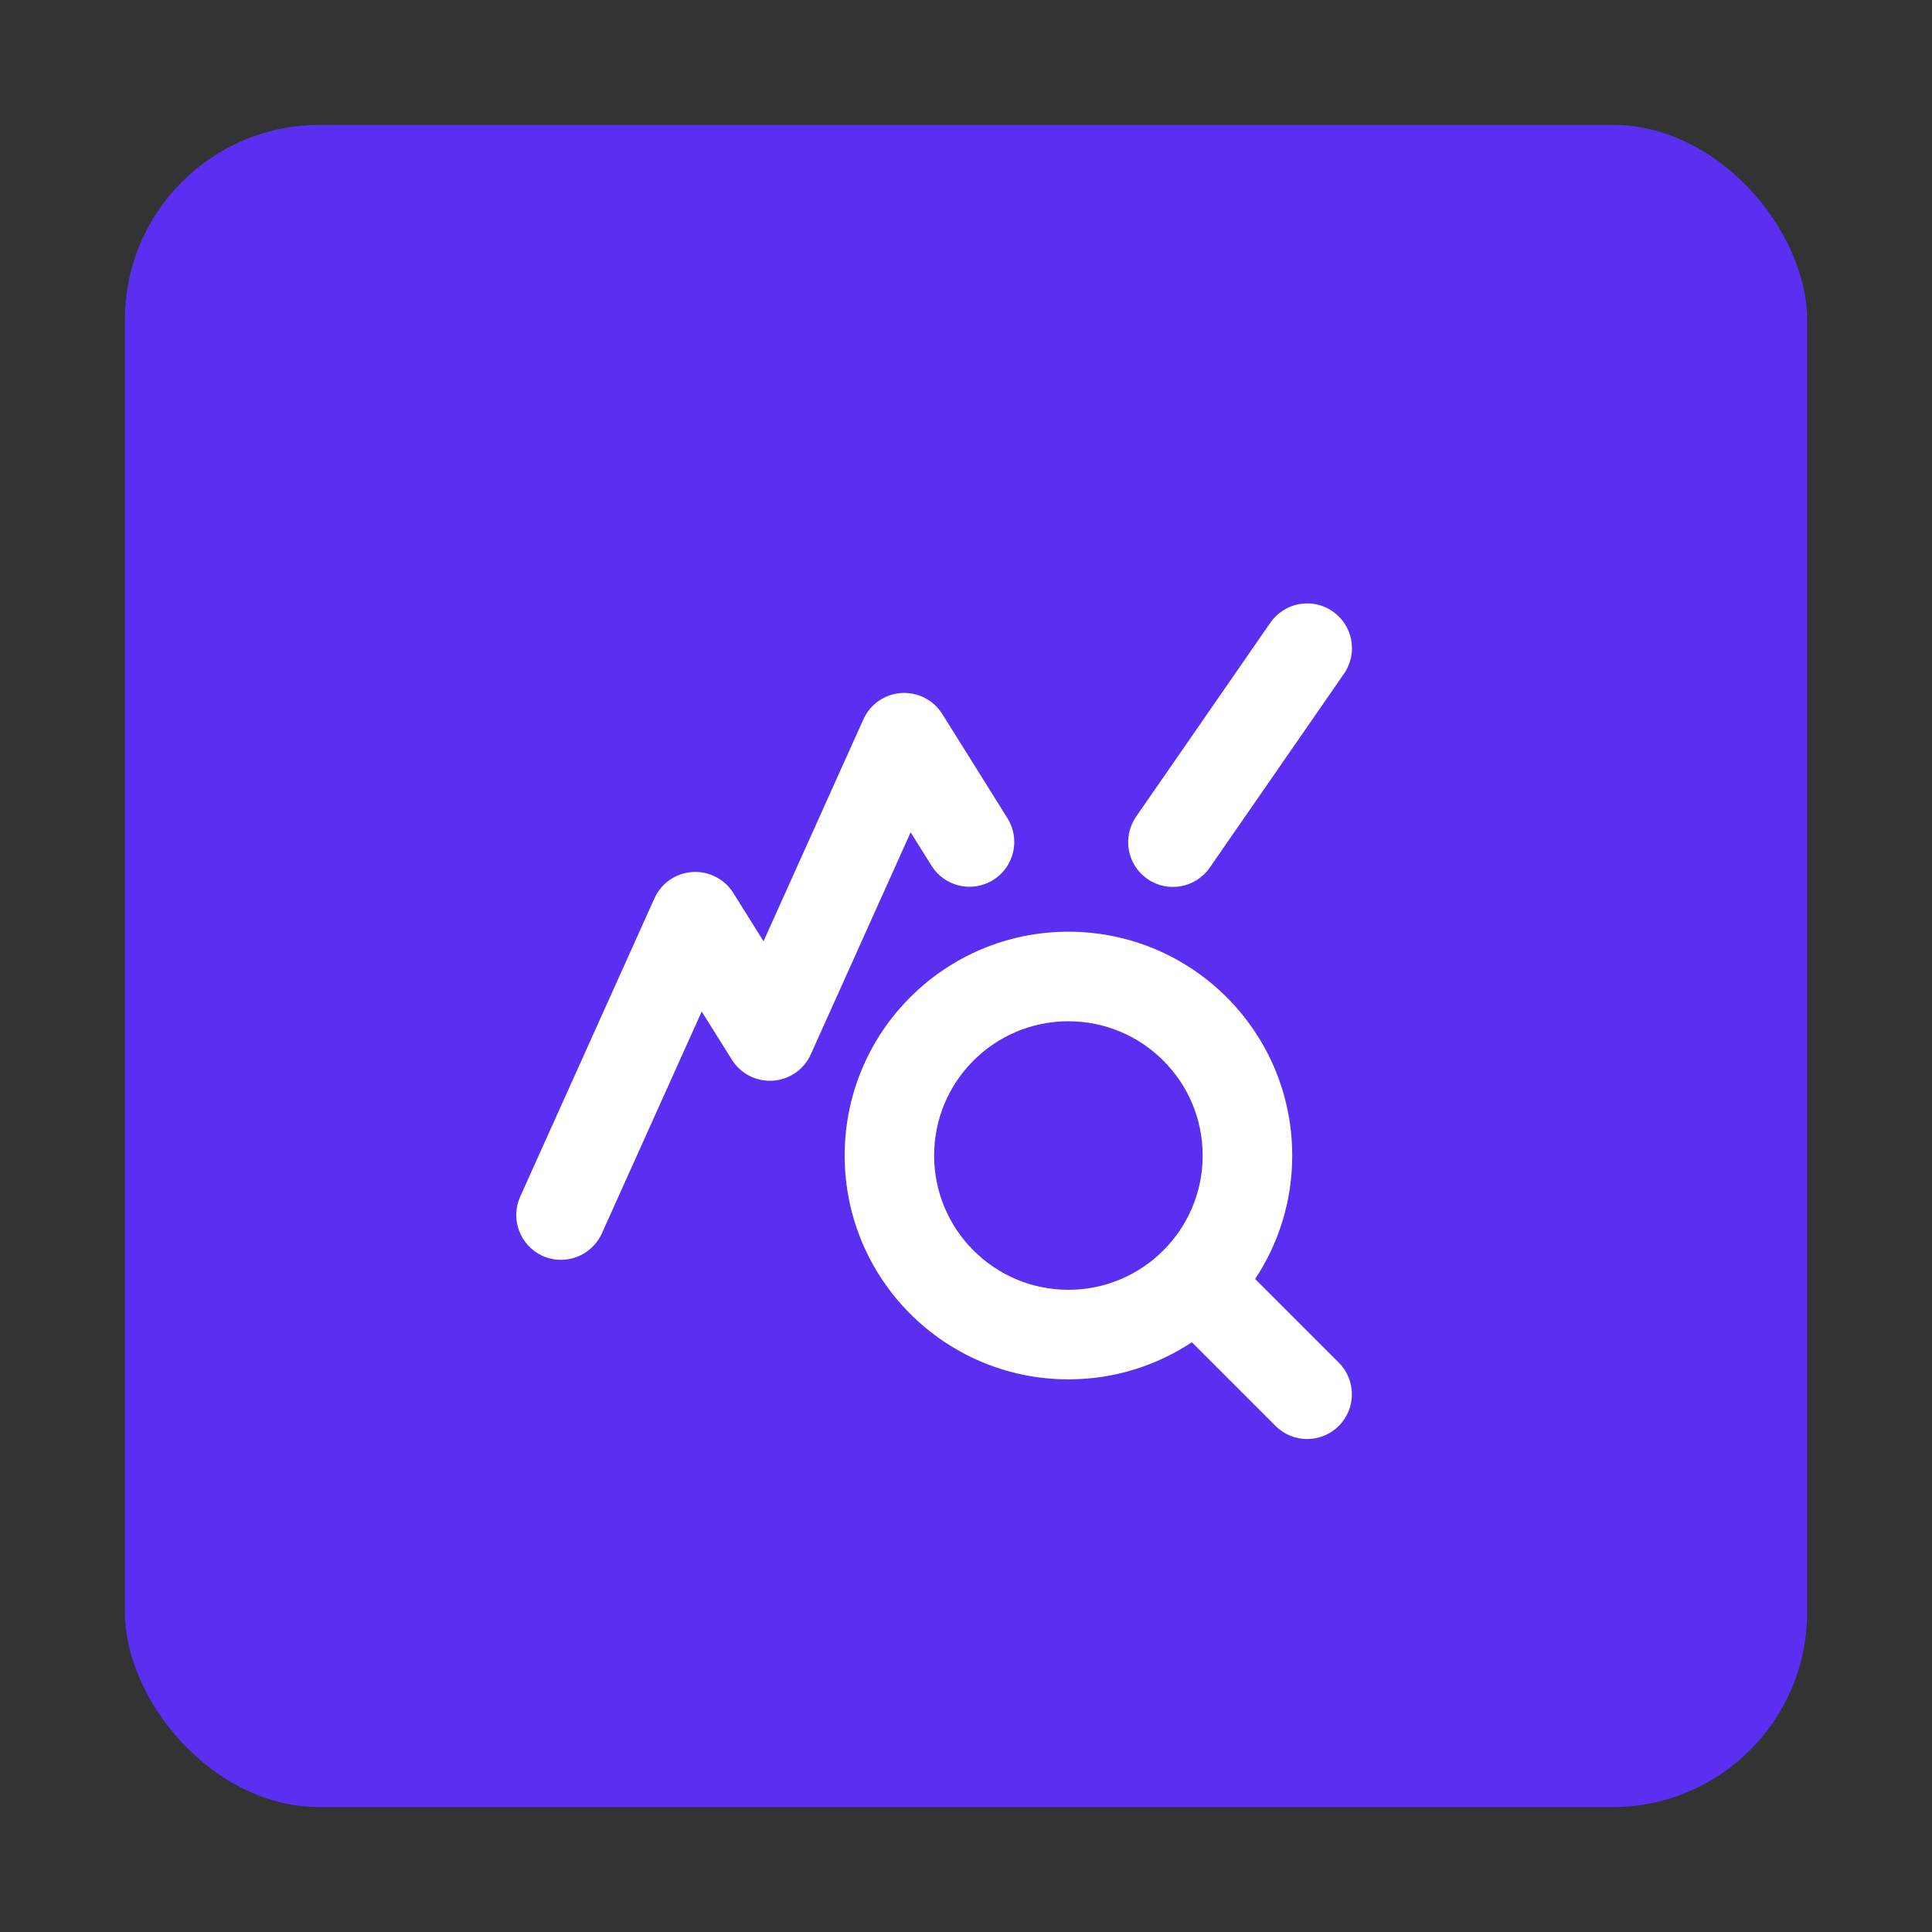
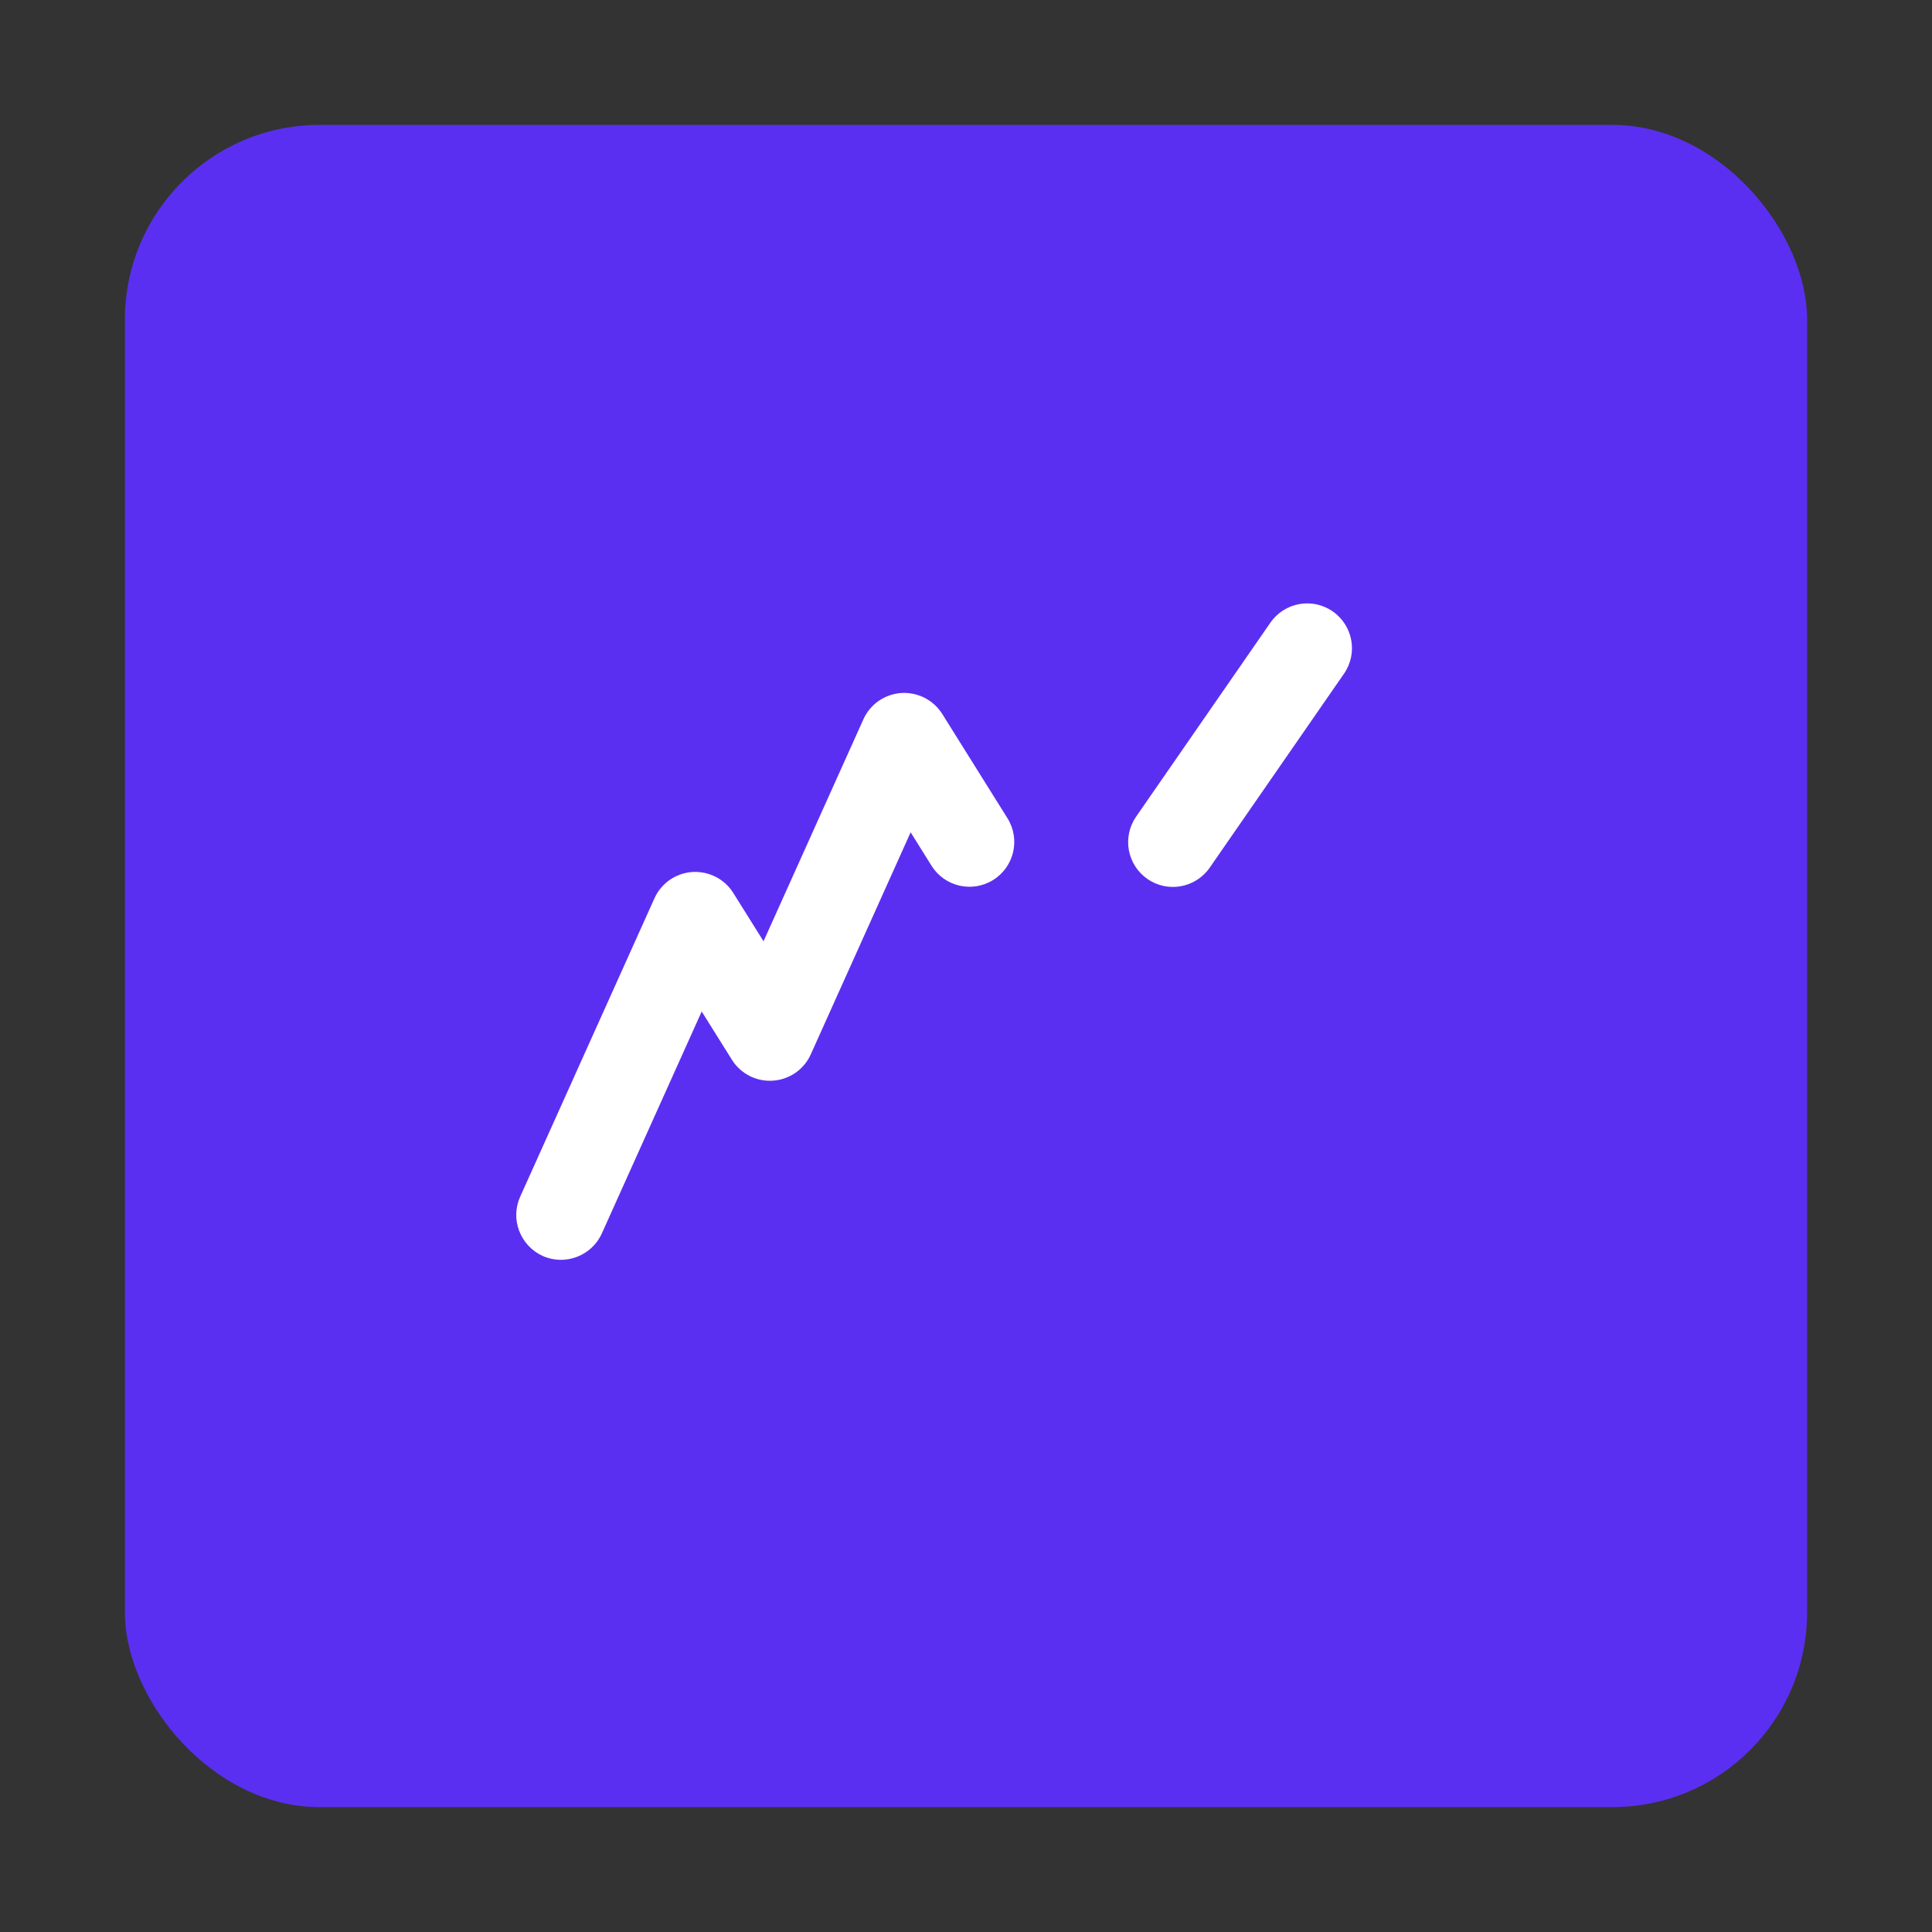
<svg xmlns="http://www.w3.org/2000/svg" id="Layer_1" data-name="Layer 1" viewBox="0 0 200 200">
  <rect x="0" y="0" width="200" height="200" fill="#333333" stroke="none" />
  <defs>
    <style> .cls-1 { fill: none; } .cls-2 { fill: #5b2ff1; } .cls-3 { fill: #fff; } .cls-4 { clip-path: url(#clippath); } </style>
    <clipPath id="clippath">
      <rect class="cls-1" x="12.93" y="12.93" width="174.14" height="174.14" />
    </clipPath>
  </defs>
  <g class="cls-4">
    <rect class="cls-2" x="12.93" y="12.93" width="174.14" height="174.14" rx="20.15" ry="20.15" />
-     <path class="cls-3" d="M110.61,96.45c-12.8,0-23.17,10.37-23.17,23.17s10.37,23.17,23.17,23.17c4.72,0,9.11-1.42,12.77-3.84l8.66,8.66c1.81,1.81,4.74,1.81,6.55,0,1.81-1.81,1.81-4.74,0-6.55l-8.66-8.66c2.43-3.66,3.84-8.06,3.84-12.78,0-12.8-10.37-23.17-23.17-23.17M96.7,119.62c0-7.68,6.23-13.9,13.9-13.9s13.9,6.23,13.9,13.9-6.23,13.9-13.9,13.9-13.9-6.23-13.9-13.9" />
    <path class="cls-3" d="M97.54,73.91c-.91-1.45-2.54-2.28-4.25-2.17-1.71.12-3.21,1.16-3.91,2.72l-10.34,22.98-3.13-5c-.9-1.45-2.54-2.28-4.25-2.17-1.71.12-3.21,1.16-3.91,2.72l-13.9,30.89c-1.05,2.33,0,5.07,2.32,6.13,2.33,1.05,5.08,0,6.13-2.32l10.34-22.98,3.13,5c.91,1.45,2.54,2.28,4.25,2.16,1.71-.12,3.21-1.16,3.91-2.72l10.34-22.99,2.16,3.46c1.36,2.17,4.21,2.83,6.39,1.47,2.17-1.36,2.83-4.22,1.47-6.39l-6.76-10.81ZM139.13,69.74c1.46-2.11.93-4.99-1.17-6.45-2.1-1.46-4.99-.94-6.45,1.17l-13.9,20.08c-1.46,2.11-.93,4.99,1.17,6.45,2.11,1.46,4.99.93,6.45-1.17l13.9-20.08Z" />
  </g>
</svg>